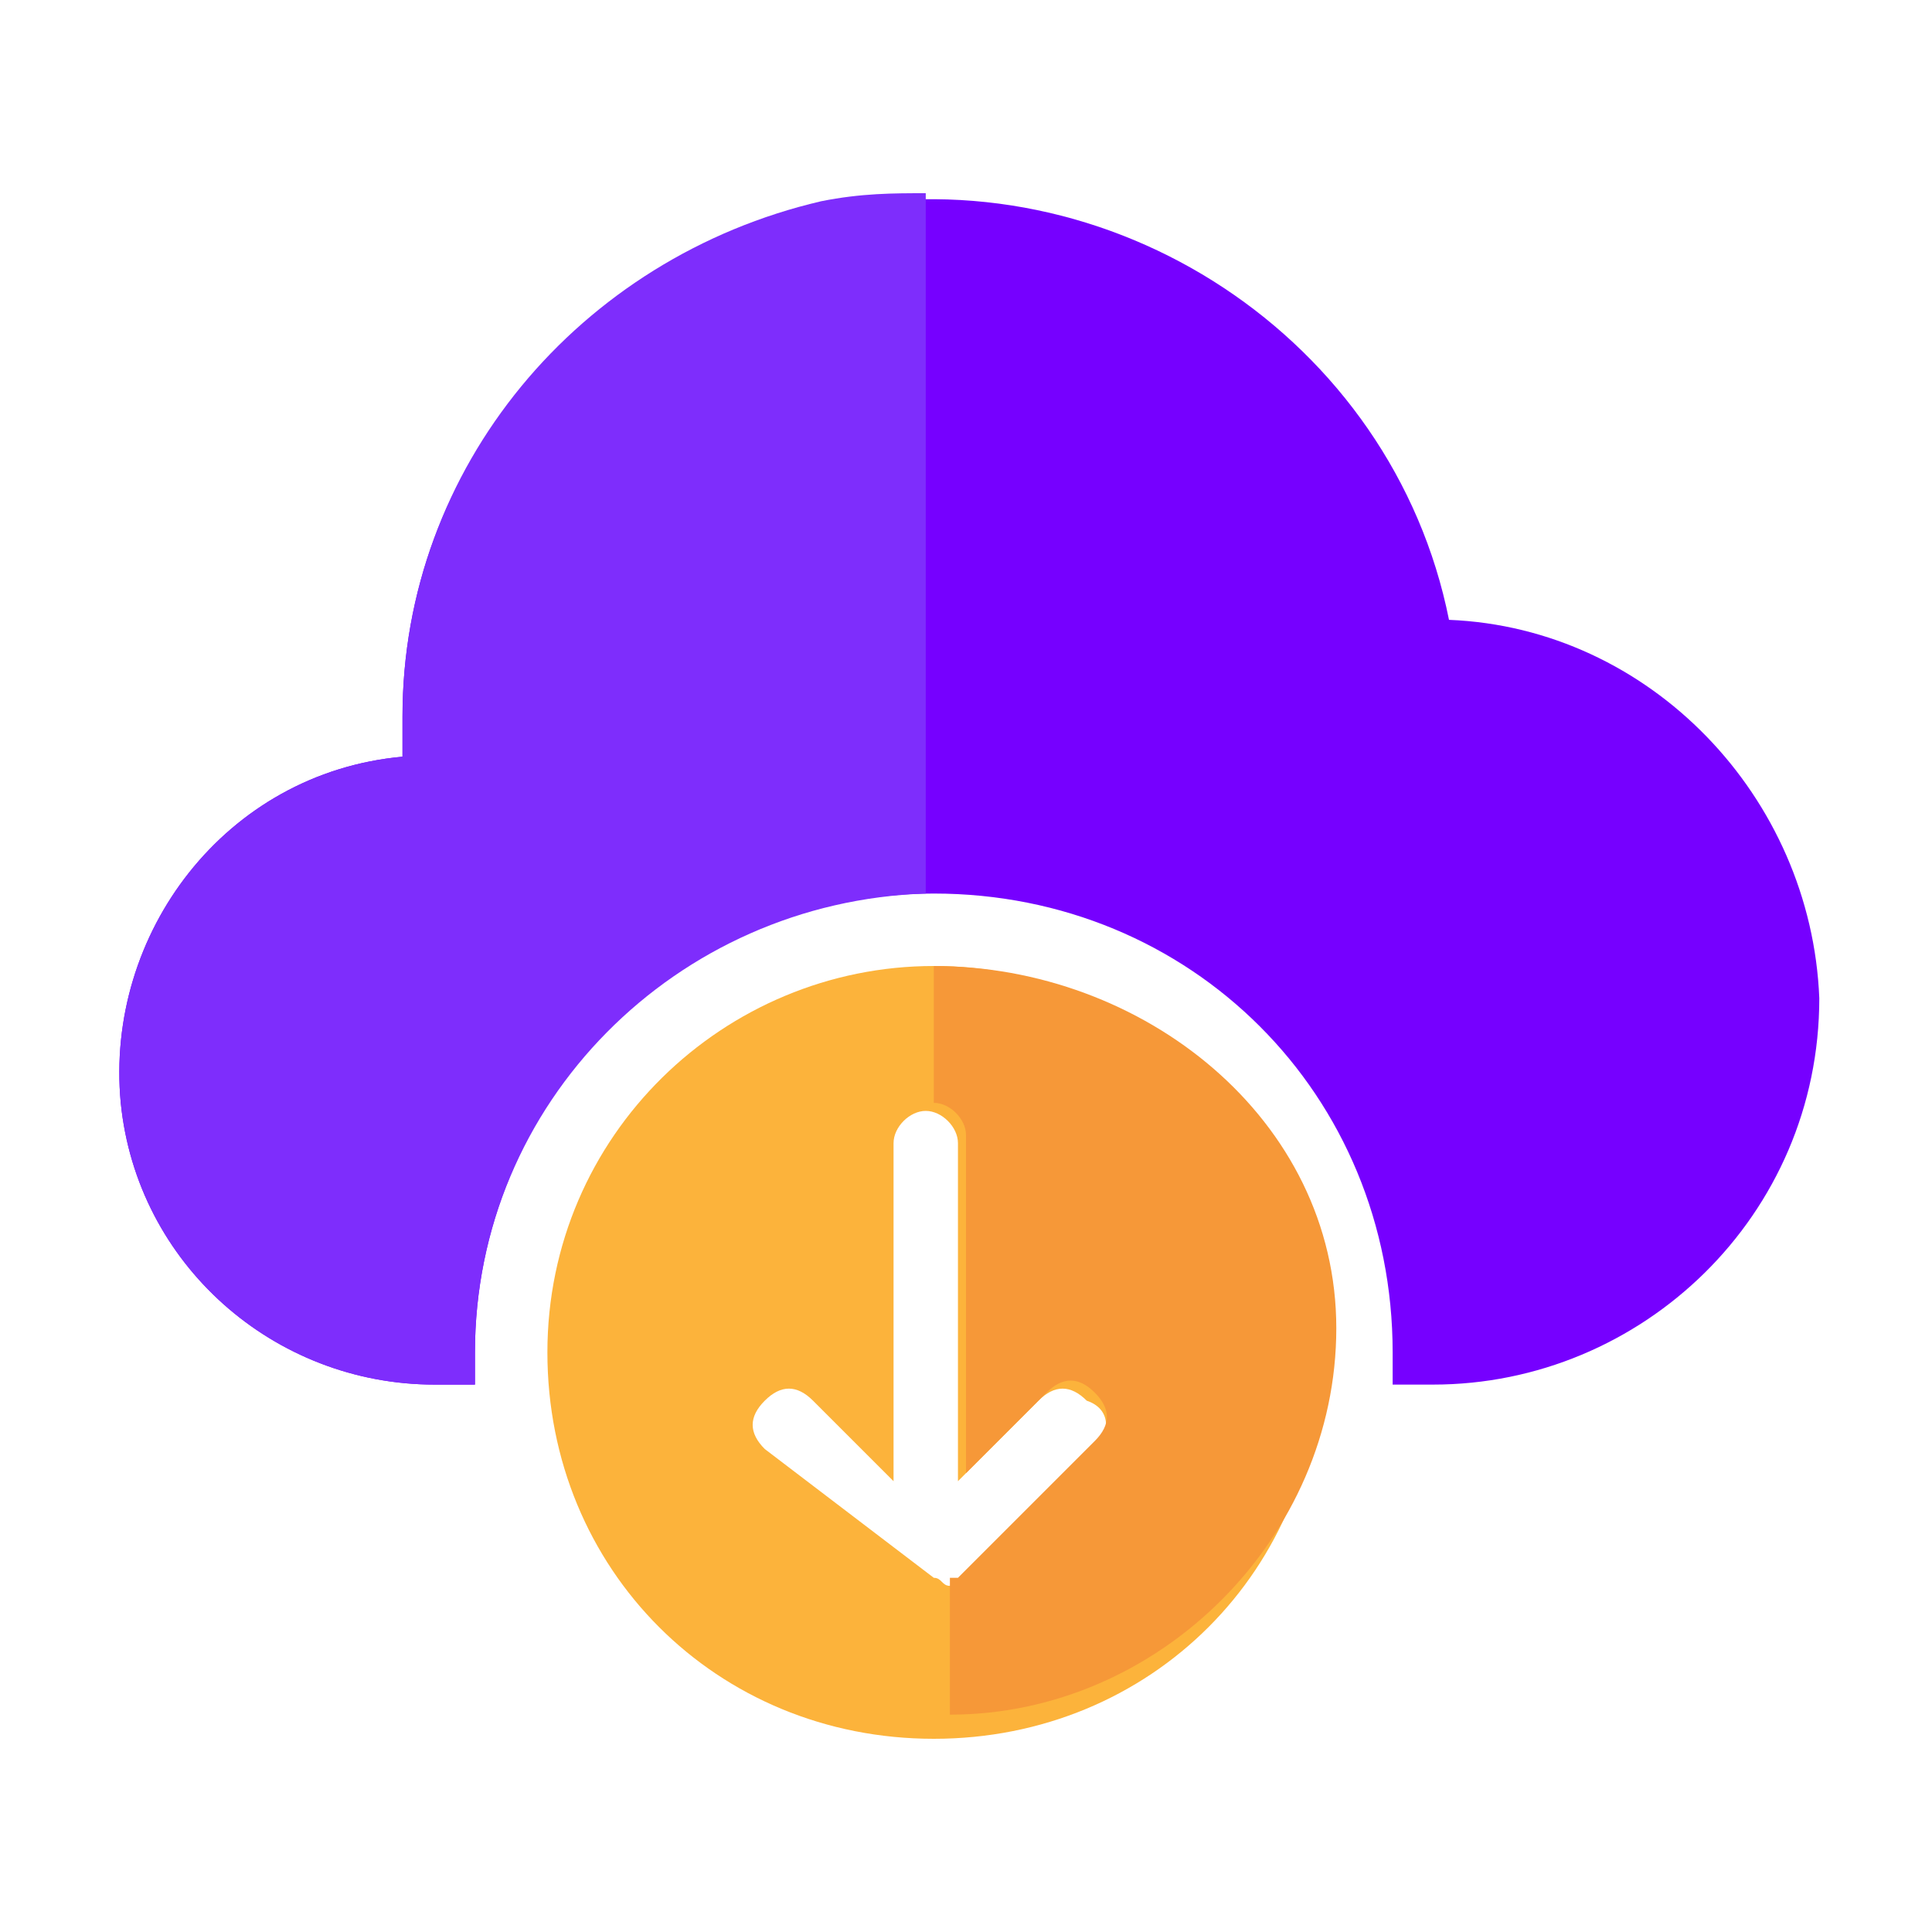
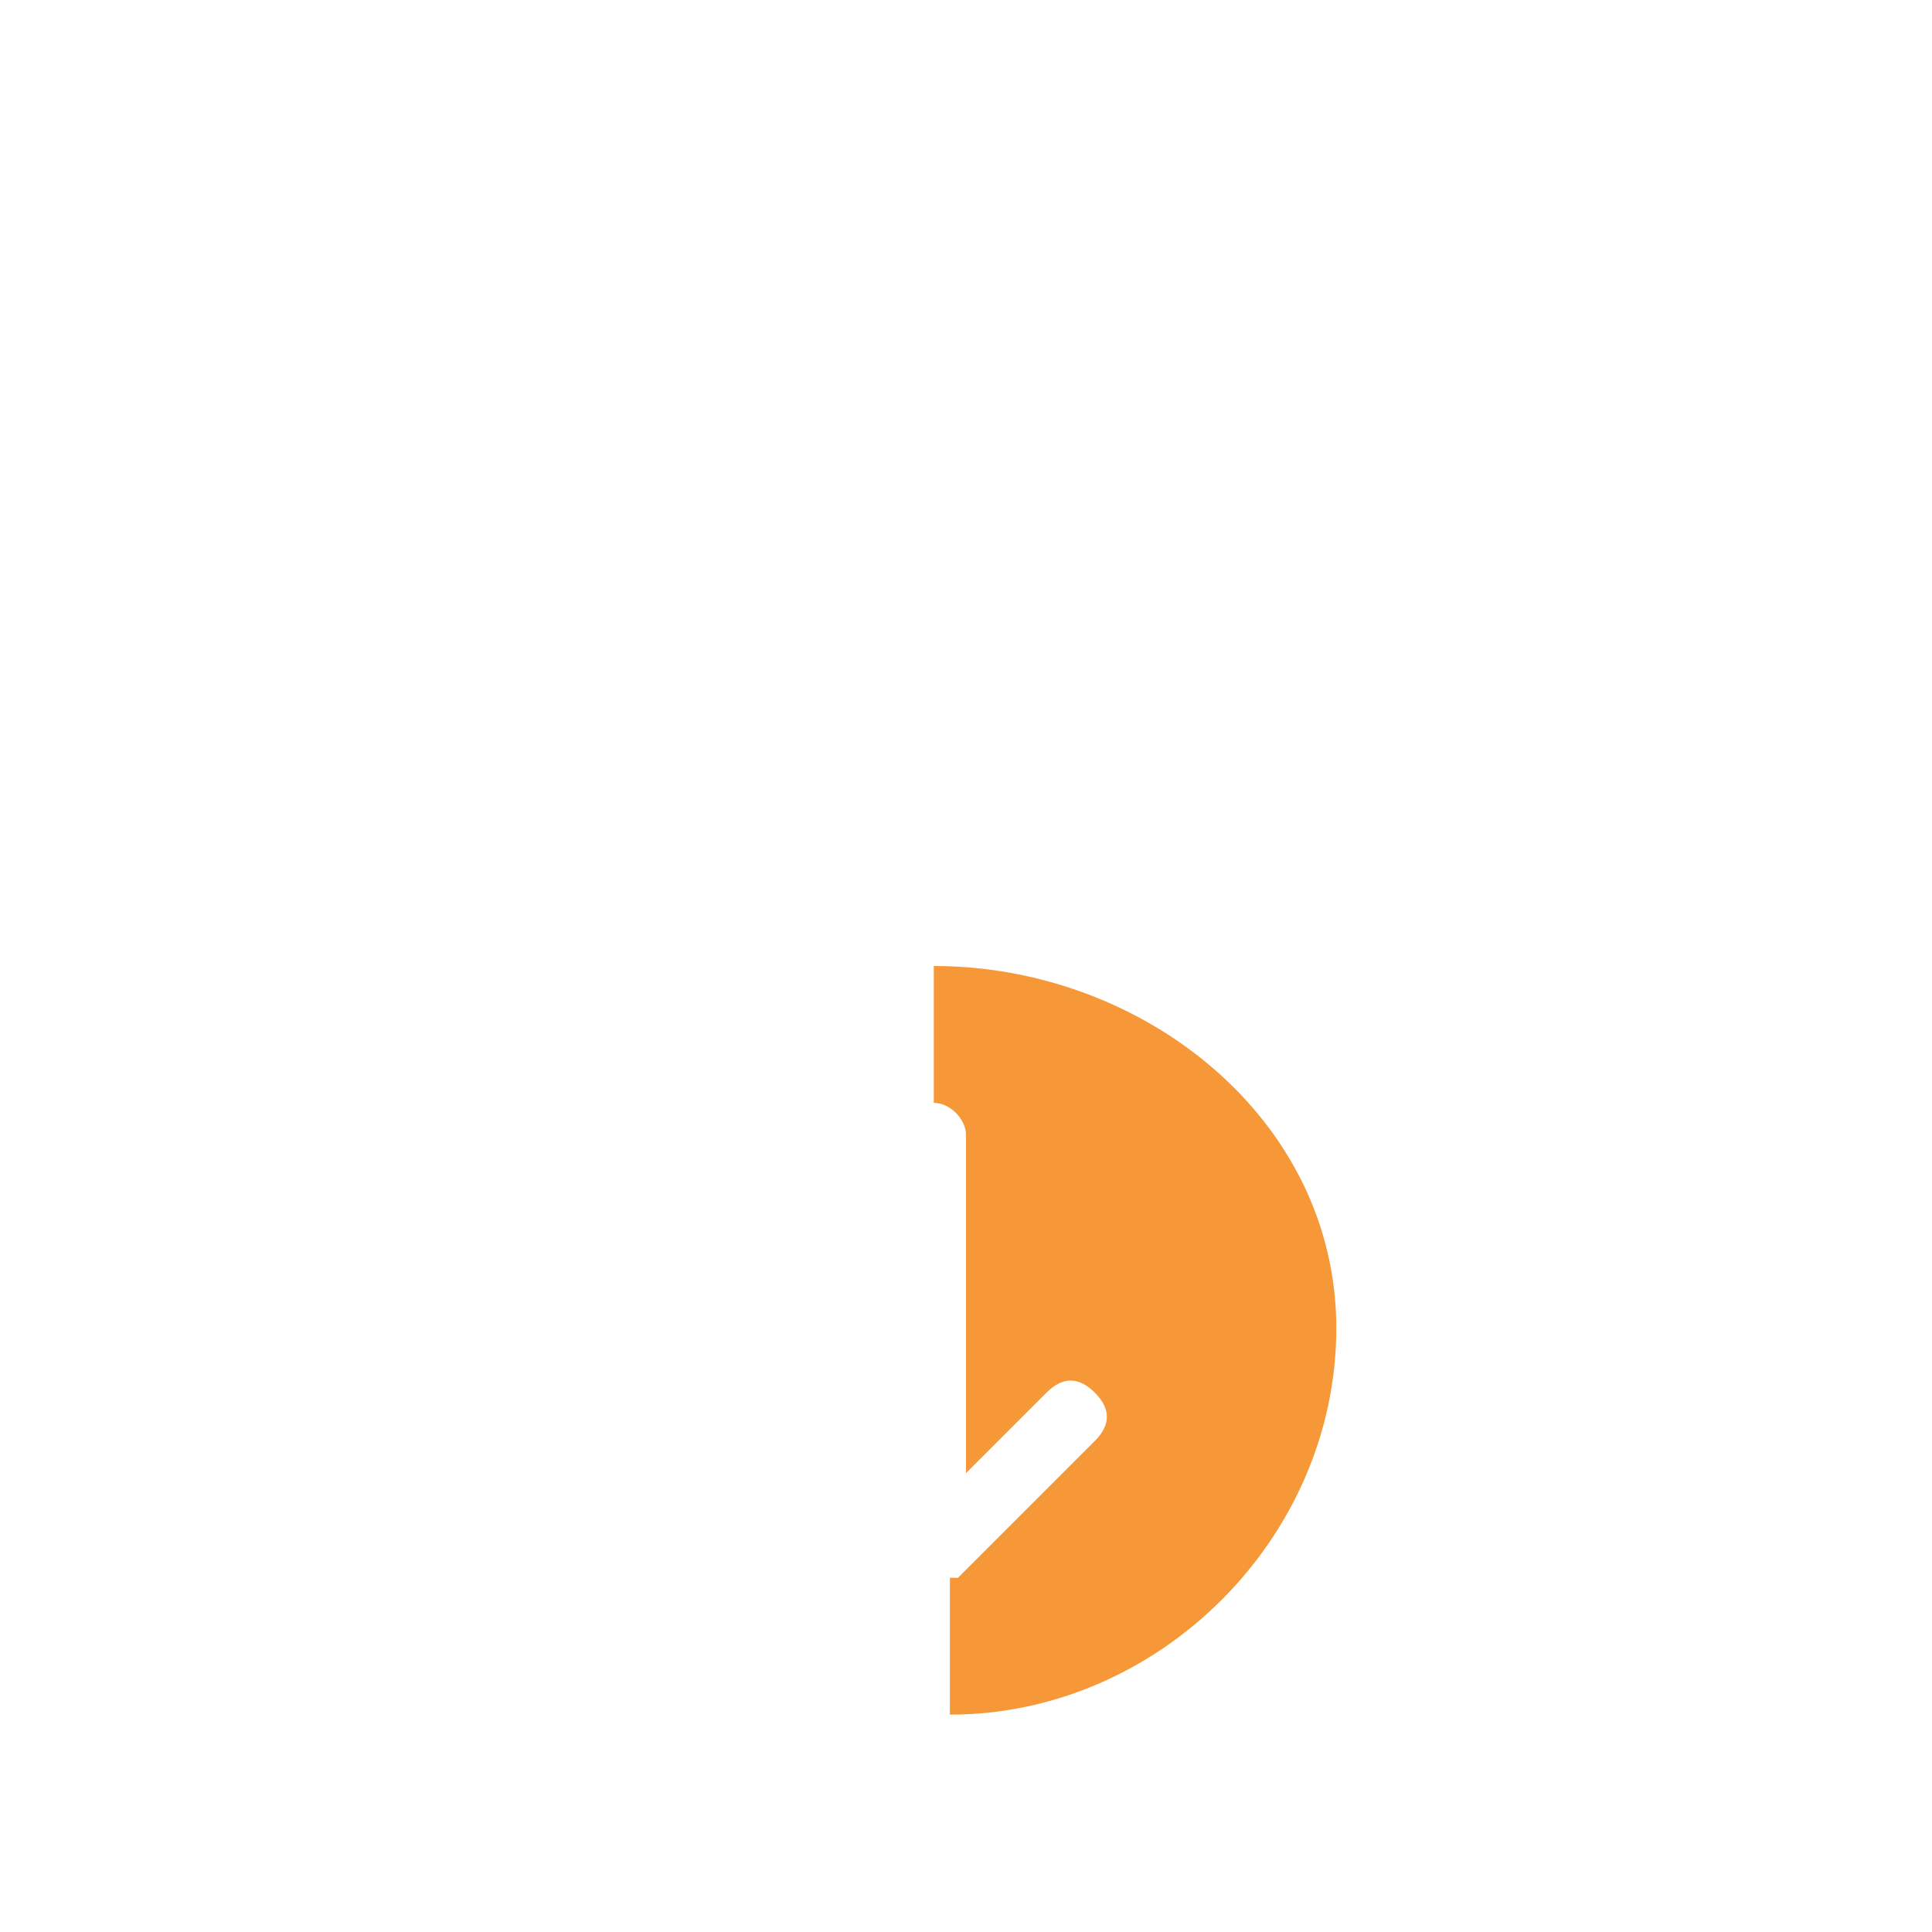
<svg xmlns="http://www.w3.org/2000/svg" version="1.1" id="Layer_1" x="0px" y="0px" viewBox="0 0 24 24" style="enable-background:new 0 0 24 24;" xml:space="preserve">
  <style type="text/css">
	.st0{fill:#7600FF;}
	.st1{fill:#FCB33B;}
	.st2{fill:#7E2DFC;}
	.st3{fill:#F69838;}
</style>
  <g>
-     <path class="st0" d="M18,7.7c-0.7-3.5-4.2-5.8-7.7-5.1C7.2,3.2,5,5.8,5,8.9c0,0.1,0,0.3,0,0.5c-2.2,0.2-3.7,2.2-3.5,4.3   c0.2,2,1.9,3.5,3.9,3.5h0.5c0-0.1,0-0.3,0-0.4c0-3.1,2.5-5.7,5.7-5.7s5.7,2.5,5.7,5.7c0,0.1,0,0.3,0,0.4h0.5c2.6,0,4.8-2.1,4.8-4.8   C22.5,9.9,20.5,7.8,18,7.7L18,7.7z" />
-     <path class="st1" d="M11.6,12c-2.6,0-4.8,2.1-4.8,4.8s2.1,4.8,4.8,4.8s4.8-2.1,4.8-4.8S14.2,12,11.6,12z M13.6,18l-1.7,1.7   c0,0,0,0,0,0l0,0c0,0,0,0,0,0c0,0,0,0,0,0c0,0,0,0,0,0l0,0c0,0-0.1,0-0.1,0h0c0,0,0,0,0,0c0,0,0,0,0,0s0,0,0,0h0c0,0,0,0,0,0h0   c0,0,0,0,0,0l0,0c-0.1,0-0.1-0.1-0.2-0.1L9.5,18c-0.2-0.2-0.2-0.4,0-0.6c0.2-0.2,0.4-0.2,0.6,0l1,1v-4.2c0-0.2,0.2-0.4,0.4-0.4   c0.2,0,0.4,0.2,0.4,0.4v4.2l1-1c0.2-0.2,0.4-0.2,0.6,0C13.8,17.5,13.8,17.8,13.6,18z" />
-     <path class="st2" d="M11.5,11.1V2.4c-0.4,0-0.8,0-1.3,0.1C7.2,3.2,5,5.8,5,8.9c0,0.1,0,0.3,0,0.5c-2.2,0.2-3.7,2.2-3.5,4.3   c0.2,2,1.9,3.5,3.9,3.5h0.5c0-0.1,0-0.3,0-0.4C5.9,13.7,8.4,11.2,11.5,11.1z" />
-     <path class="st3" d="M11.6,12v1.7c0.2,0,0.4,0.2,0.4,0.4v4.2l1-1c0.2-0.2,0.4-0.2,0.6,0c0.2,0.2,0.2,0.4,0,0.6l-1.7,1.7   c0,0,0,0,0,0l0,0c0,0,0,0,0,0c0,0,0,0,0,0c0,0,0,0,0,0l0,0c0,0-0.1,0-0.1,0h0c0,0,0,0,0,0c0,0,0,0,0,0v1.7c2.6,0,4.8-2.2,4.8-4.8   S14.2,12,11.6,12z" />
+     <path class="st3" d="M11.6,12v1.7c0.2,0,0.4,0.2,0.4,0.4v4.2l1-1c0.2-0.2,0.4-0.2,0.6,0c0.2,0.2,0.2,0.4,0,0.6l-1.7,1.7   l0,0c0,0,0,0,0,0c0,0,0,0,0,0c0,0,0,0,0,0l0,0c0,0-0.1,0-0.1,0h0c0,0,0,0,0,0c0,0,0,0,0,0v1.7c2.6,0,4.8-2.2,4.8-4.8   S14.2,12,11.6,12z" />
  </g>
</svg>